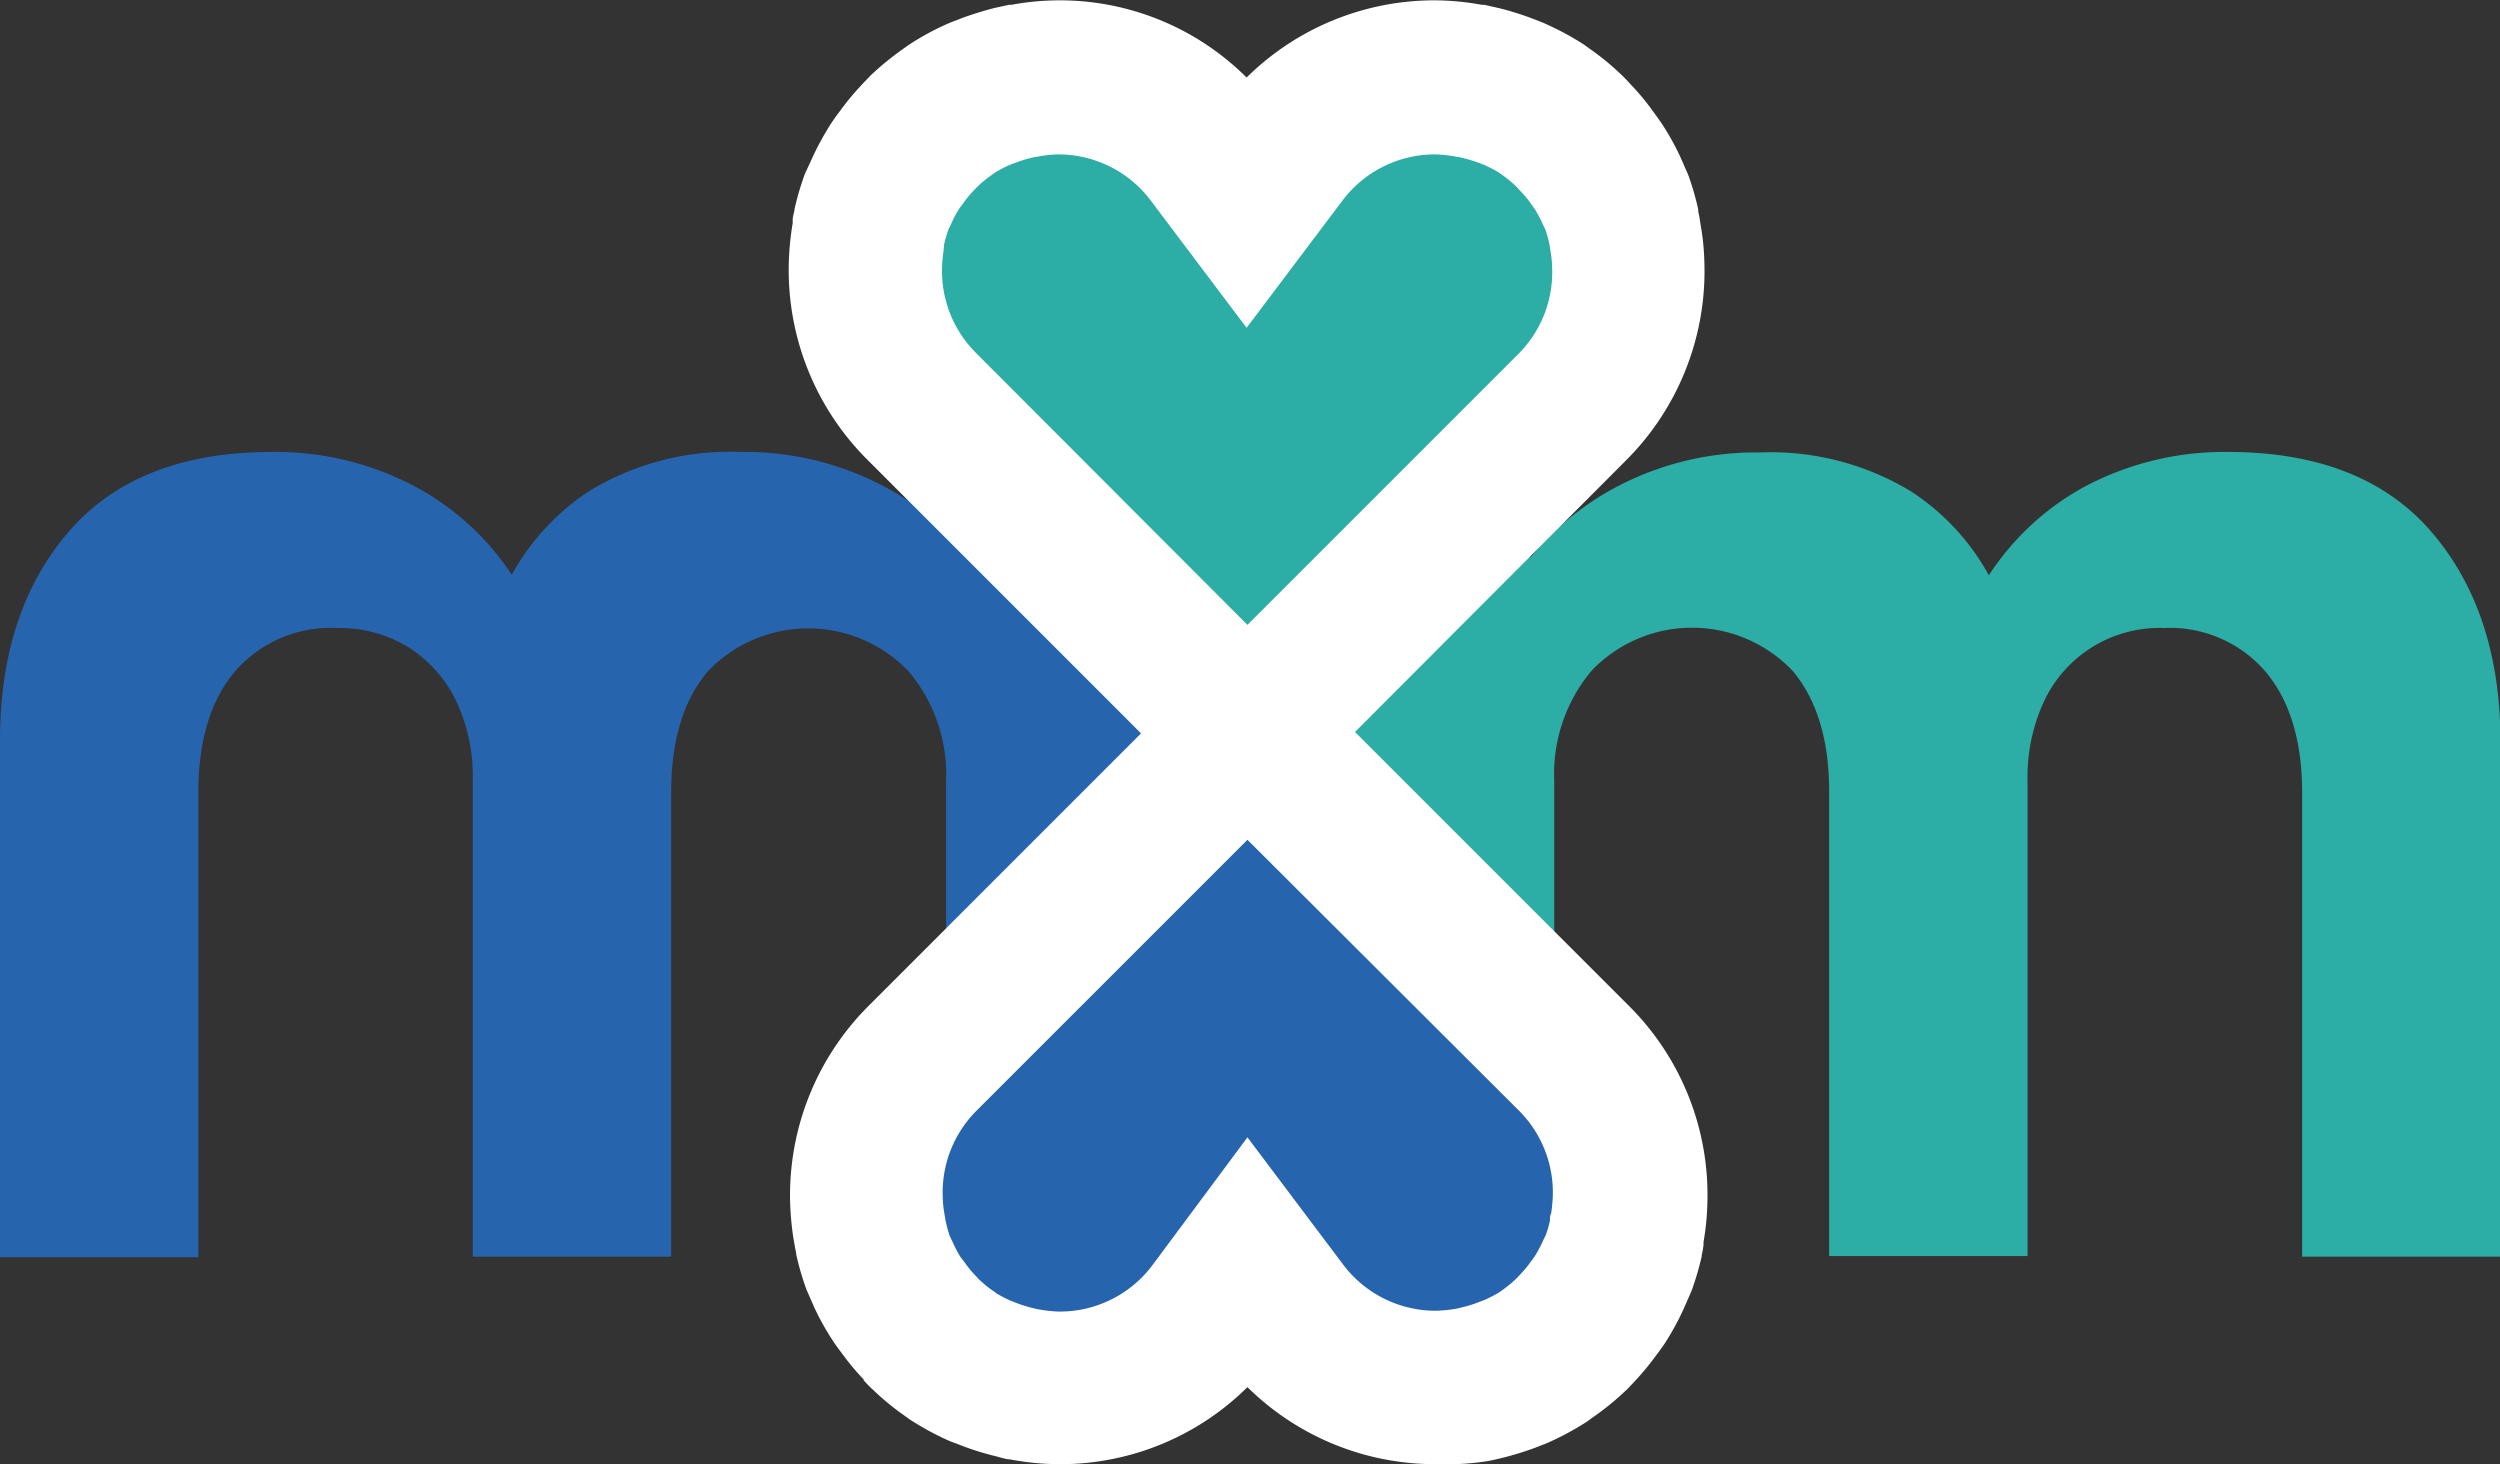
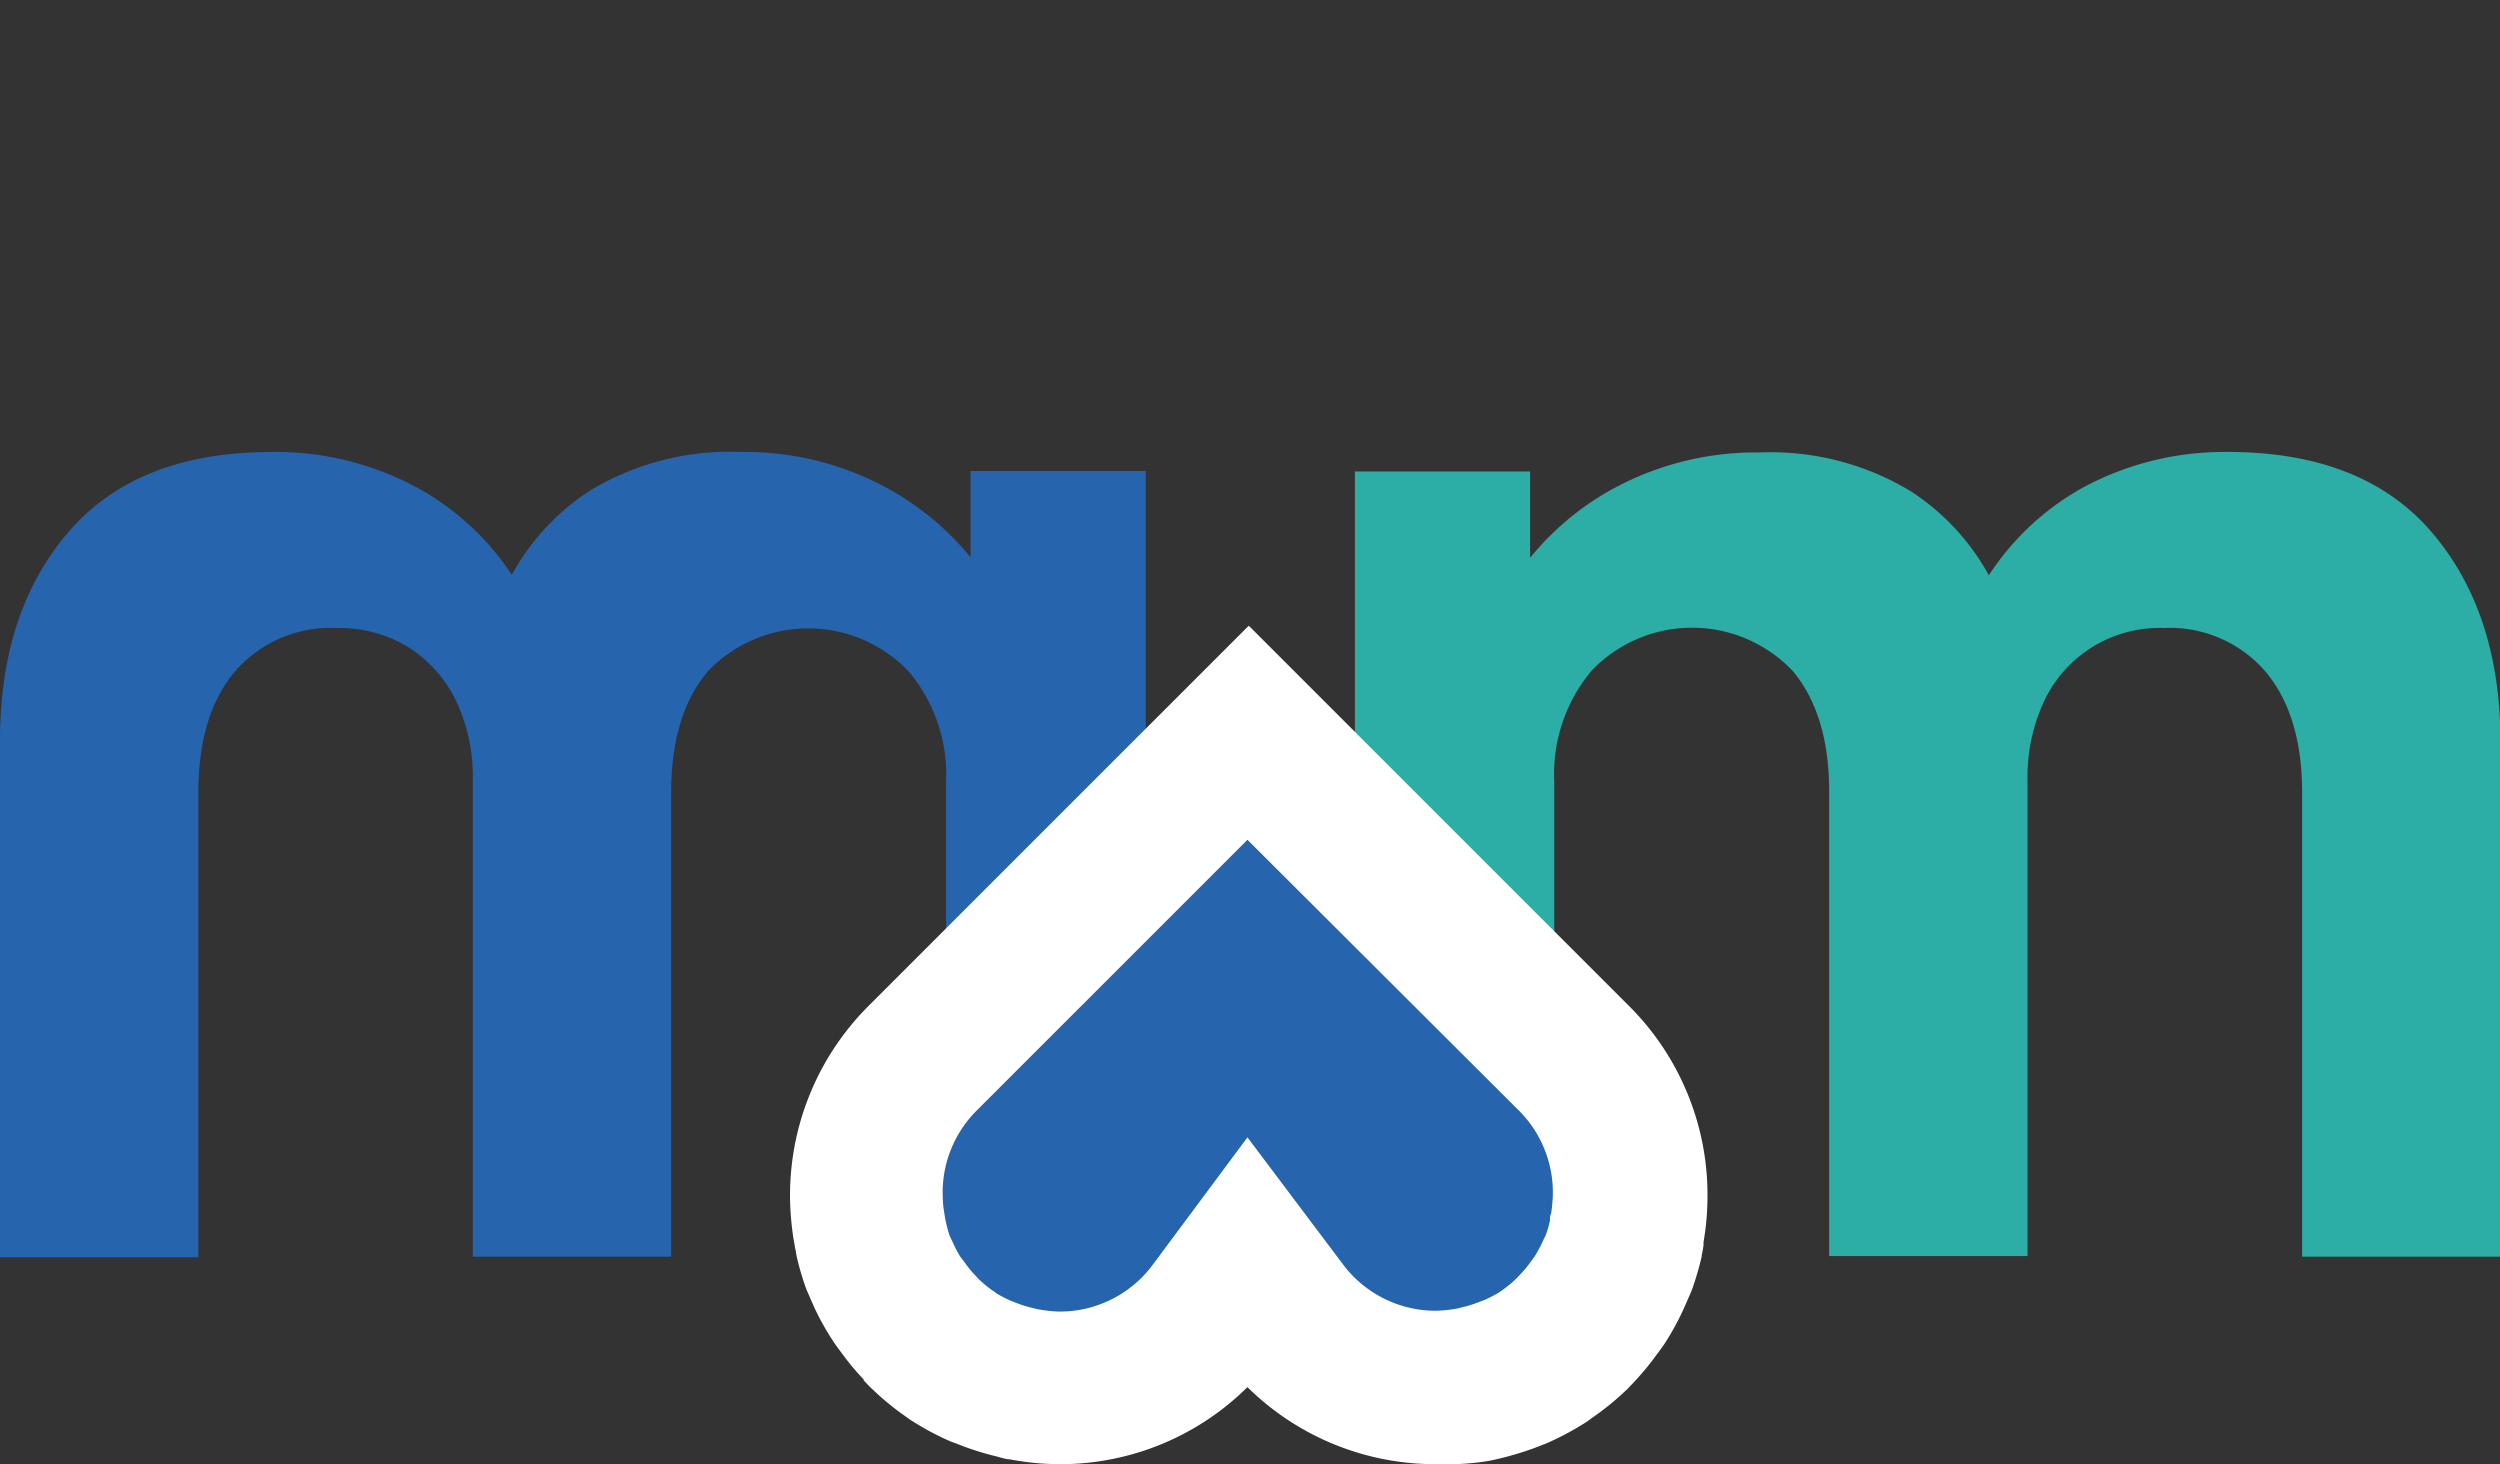
<svg xmlns="http://www.w3.org/2000/svg" id="Layer_1" data-name="Layer 1" viewBox="0 0 151.23 88.57">
  <rect x="0" y="0" width="151.23" height="88.57" fill="#333333" stroke="none" />
  <defs>
    <style>.cls-1{fill:#2764ae;}.cls-2{fill:#2cada5;}.cls-3{fill:#fff;}</style>
  </defs>
  <path class="cls-1" d="M316.4,218.69v5.22a17.12,17.12,0,0,0-5.09-4.21,18,18,0,0,0-8.82-2.16,16.36,16.36,0,0,0-9.18,2.38,14.27,14.27,0,0,0-4.66,5.05,16.15,16.15,0,0,0-5.85-5.34,18,18,0,0,0-8.65-2.09q-8.14,0-12.3,4.82T257.69,235v31.25h12V238.14q0-4.71,2.22-7.33a7.64,7.64,0,0,1,6.14-2.62,8,8,0,0,1,4.36,1.17,7.89,7.89,0,0,1,2.88,3.26,10.72,10.72,0,0,1,1,4.82v28.78h12V238.14q0-4.71,2.22-7.33a8.39,8.39,0,0,1,12.14,0,9.67,9.67,0,0,1,2.27,6.67v28.78H327V218.69Z" transform="translate(-257.69 -190.2)" />
  <path class="cls-2" d="M404.76,222.36c-2.77-3.21-6.88-4.82-12.3-4.82a18,18,0,0,0-8.65,2.09A16.07,16.07,0,0,0,378,225a14.2,14.2,0,0,0-4.67-5.05,16.33,16.33,0,0,0-9.17-2.38,18.07,18.07,0,0,0-8.83,2.16,17,17,0,0,0-5.08,4.21v-5.22H339.65v47.53h12.06V237.44a9.71,9.71,0,0,1,2.26-6.67,8.4,8.4,0,0,1,12.15,0q2.22,2.63,2.22,7.33v28.08h12V237.44a10.85,10.85,0,0,1,1-4.82,7.71,7.71,0,0,1,7.24-4.43,7.63,7.63,0,0,1,6.14,2.62c1.48,1.75,2.23,4.19,2.23,7.33v28.08h12V235Q408.92,227.19,404.76,222.36Z" transform="translate(-257.69 -190.2)" />
-   <path class="cls-2" d="M352.85,214.79l-19.7,19.7-19.7-19.7a11.6,11.6,0,0,1-3.39-8.61,12.88,12.88,0,0,1,.16-1.62h0c0-.11,0-.21,0-.31a2,2,0,0,1,0-.21V204a11.06,11.06,0,0,1,.46-1.58l.12-.32a3.62,3.62,0,0,0,.2-.4,10.85,10.85,0,0,1,.8-1.47v0l.23-.32.14-.19h0a12.21,12.21,0,0,1,.91-1.11l.15-.16.27-.28h0a12,12,0,0,1,1.41-1.17,1.72,1.72,0,0,0,.23-.17,13.88,13.88,0,0,1,1.68-.91l.41-.15.2-.08a14.53,14.53,0,0,1,1.42-.44c.23-.06.43-.11.61-.14h0a11.81,11.81,0,0,1,2.11-.22,11.62,11.62,0,0,1,9.35,4.67l2.08,2.76,2.08-2.76A11.42,11.42,0,0,1,346.68,195h0c.18,0,.39.08.61.14.47.12.95.27,1.42.44l.22.08.39.15a14.91,14.91,0,0,1,1.69.91,1.54,1.54,0,0,0,.22.17,12,12,0,0,1,1.41,1.17h0l.26.28.16.17a12.36,12.36,0,0,1,.91,1.1h0l.14.19c.09.12.18.24.23.32v0a10.85,10.85,0,0,1,.8,1.47c.08.18.15.31.2.4a2.77,2.77,0,0,1,.1.26l0,.07A12.42,12.42,0,0,1,356,204l0,.06s0,.14,0,.21,0,.21.05.31h0a11.25,11.25,0,0,1,.16,1.62,11.63,11.63,0,0,1-3.38,8.61" transform="translate(-257.69 -190.2)" />
-   <path class="cls-3" d="M333.15,241l-23-23a16.19,16.19,0,0,1-4.74-12,17.21,17.21,0,0,1,.23-2.29l0-.2c0-.19.09-.49.11-.59v-.06a17.82,17.82,0,0,1,.62-2.12l.46-1a17.41,17.41,0,0,1,1.12-2.05c.08-.12.22-.33.38-.55l.17-.22a15.74,15.74,0,0,1,1.27-1.54l.11-.12.48-.5a17.76,17.76,0,0,1,2-1.63l.31-.22a16.21,16.21,0,0,1,2.31-1.26l.12-.05c.15-.07.33-.13.51-.2l.28-.11c.63-.23,1.28-.43,1.93-.6l.91-.2.15,0a16,16,0,0,1,14.22,4.4,16.17,16.17,0,0,1,11.43-4.67,16.35,16.35,0,0,1,2.79.27l.15,0,.89.2a17.33,17.33,0,0,1,1.94.6l.32.12.45.18.15.07a17.11,17.11,0,0,1,2.29,1.24l.36.26a16.08,16.08,0,0,1,1.94,1.6c.14.13.31.31.48.5l.17.18a14.87,14.87,0,0,1,1.12,1.35l.26.36.28.39.11.16a16,16,0,0,1,1.11,2l.47,1.07a16.77,16.77,0,0,1,.61,2.1V203a5.16,5.16,0,0,1,.11.6l.05.3a14.64,14.64,0,0,1,.21,2.15,16.17,16.17,0,0,1-4.74,12Zm-18.39-35.56a7.36,7.36,0,0,0-.08.88,7,7,0,0,0,2,5.18L333.15,228l16.43-16.43a7,7,0,0,0,2-5.22,6.37,6.37,0,0,0-.09-.92l-.07-.45a7.13,7.13,0,0,0-.25-.9l0,0c-.07-.13-.14-.29-.22-.47a8.25,8.25,0,0,0-.41-.75l-.3-.42a5.15,5.15,0,0,0-.51-.61l-.29-.32a7.37,7.37,0,0,0-.84-.7l-.25-.18c-.22-.13-.5-.28-.84-.44l-.36-.14c-.35-.12-.66-.22-1-.3l-.28-.06h-.05a7.59,7.59,0,0,0-1.29-.15,7,7,0,0,0-5.66,2.83l-5.77,7.66-5.77-7.66a7,7,0,0,0-5.66-2.83,7.59,7.59,0,0,0-1.29.15h-.07l-.29.07a9,9,0,0,0-.89.28l-.39.15a6.59,6.59,0,0,0-.86.45l-.22.16a6.42,6.42,0,0,0-.88.73l-.26.27a6.07,6.07,0,0,0-.52.64l-.27.36a6.49,6.49,0,0,0-.46.85l-.21.44v0a8.43,8.43,0,0,0-.26.9Z" transform="translate(-257.69 -190.2)" />
-   <path class="cls-1" d="M313.45,254.19l19.7-19.7,19.7,19.7a11.56,11.56,0,0,1,3.38,8.61,11.11,11.11,0,0,1-.16,1.61v0c0,.1,0,.2-.05.3s0,.18,0,.21l0,.06a12.13,12.13,0,0,1-.45,1.58l-.12.32c0,.09-.13.23-.21.4a11.62,11.62,0,0,1-.8,1.48h0c-.05.09-.14.2-.23.33l-.14.18h0a10,10,0,0,1-.92,1.11l-.15.17-.26.27,0,0a11.23,11.23,0,0,1-1.41,1.16l-.22.17a11.73,11.73,0,0,1-1.69.91l-.41.16-.19.07a11,11,0,0,1-1.42.44c-.23.06-.44.11-.62.14h0a11.44,11.44,0,0,1-11.45-4.44l-2.08-2.77-2.08,2.77a11.64,11.64,0,0,1-9.35,4.66,11.81,11.81,0,0,1-2.11-.22h0l-.61-.13a12.94,12.94,0,0,1-1.42-.45l-.21-.08-.4-.15a12.12,12.12,0,0,1-1.68-.91L315,272a12,12,0,0,1-1.41-1.17h0l-.27-.27-.15-.17a10,10,0,0,1-.91-1.11h0l-.14-.18-.23-.33h0a13,13,0,0,1-.8-1.48l-.2-.4-.1-.25,0-.07a12.6,12.6,0,0,1-.45-1.58v-.06a1.58,1.58,0,0,1,0-.21c0-.1,0-.2,0-.3v0a12.71,12.71,0,0,1-.16-1.61,11.57,11.57,0,0,1,3.39-8.61" transform="translate(-257.69 -190.2)" />
+   <path class="cls-1" d="M313.45,254.19l19.7-19.7,19.7,19.7a11.56,11.56,0,0,1,3.38,8.61,11.11,11.11,0,0,1-.16,1.61v0c0,.1,0,.2-.05.3s0,.18,0,.21l0,.06a12.13,12.13,0,0,1-.45,1.58l-.12.32c0,.09-.13.23-.21.4a11.62,11.62,0,0,1-.8,1.48h0c-.05.09-.14.2-.23.33h0a10,10,0,0,1-.92,1.11l-.15.17-.26.27,0,0a11.23,11.23,0,0,1-1.41,1.16l-.22.17a11.73,11.73,0,0,1-1.69.91l-.41.16-.19.07a11,11,0,0,1-1.42.44c-.23.06-.44.11-.62.14h0a11.44,11.44,0,0,1-11.45-4.44l-2.08-2.77-2.08,2.77a11.64,11.64,0,0,1-9.35,4.66,11.81,11.81,0,0,1-2.11-.22h0l-.61-.13a12.94,12.94,0,0,1-1.42-.45l-.21-.08-.4-.15a12.12,12.12,0,0,1-1.68-.91L315,272a12,12,0,0,1-1.41-1.17h0l-.27-.27-.15-.17a10,10,0,0,1-.91-1.11h0l-.14-.18-.23-.33h0a13,13,0,0,1-.8-1.48l-.2-.4-.1-.25,0-.07a12.6,12.6,0,0,1-.45-1.58v-.06a1.58,1.58,0,0,1,0-.21c0-.1,0-.2,0-.3v0a12.71,12.71,0,0,1-.16-1.61,11.57,11.57,0,0,1,3.39-8.61" transform="translate(-257.69 -190.2)" />
  <path class="cls-3" d="M344.58,278.77a16.16,16.16,0,0,1-11.43-4.66,16.07,16.07,0,0,1-14.36,4.37c-.26,0-.57-.12-.91-.2a17.33,17.33,0,0,1-1.94-.6l-.33-.13-.43-.16-.16-.07a17.09,17.09,0,0,1-2.29-1.25l-.36-.26a15.67,15.67,0,0,1-1.87-1.54l-.09-.08c-.13-.12-.3-.3-.48-.5l0-.05a14.44,14.44,0,0,1-1.22-1.45l-.27-.36-.28-.39-.11-.17a15.47,15.47,0,0,1-1.11-2l-.46-1.05a16,16,0,0,1-.62-2.12v0c0-.11-.08-.41-.11-.64l-.05-.27a17.63,17.63,0,0,1-.21-2.14,16.19,16.19,0,0,1,4.74-12l23-23,23,23a16.13,16.13,0,0,1,4.74,12,15.69,15.69,0,0,1-.23,2.28l0,.18a5.85,5.85,0,0,1-.11.62v.07a18,18,0,0,1-.62,2.1l-.46,1.05a16.2,16.2,0,0,1-1.12,2.06c-.09.14-.24.35-.4.57l-.13.17a15.55,15.55,0,0,1-1.29,1.57l-.09.1-.43.45-.08.07a15.93,15.93,0,0,1-2,1.62l-.31.23a17.78,17.78,0,0,1-2.3,1.25l-.16.07-.41.16-.31.12a18.24,18.24,0,0,1-2,.61c-.36.09-.67.16-.94.2A16.06,16.06,0,0,1,344.58,278.77ZM333.15,259l5.77,7.67a7,7,0,0,0,5.66,2.82,8.53,8.53,0,0,0,1.29-.14l.35-.09a6.5,6.5,0,0,0,.89-.28l.4-.15a9.13,9.13,0,0,0,.85-.44l.24-.17a7.22,7.22,0,0,0,.83-.69l.29-.31a6.2,6.2,0,0,0,.53-.64l.27-.37a8.13,8.13,0,0,0,.46-.84,4.59,4.59,0,0,1,.21-.44v0a6.2,6.2,0,0,0,.26-.9c0-.18,0-.3.07-.42a9.66,9.66,0,0,0,.1-1,7,7,0,0,0-2-5.18L333.15,241l-16.43,16.43a7,7,0,0,0-2,5.22,6.37,6.37,0,0,0,.09.92l.07.42h0a8.28,8.28,0,0,0,.27,1c.07.13.14.29.22.46a7.3,7.3,0,0,0,.41.77l.31.41a6.43,6.43,0,0,0,.5.62l.29.31a7.07,7.07,0,0,0,.84.7,1.8,1.8,0,0,1,.25.18,8.1,8.1,0,0,0,.85.44l.46.18c.24.09.55.18.85.26l.3.07a8.44,8.44,0,0,0,1.33.15,7,7,0,0,0,5.66-2.83Z" transform="translate(-257.69 -190.2)" />
</svg>